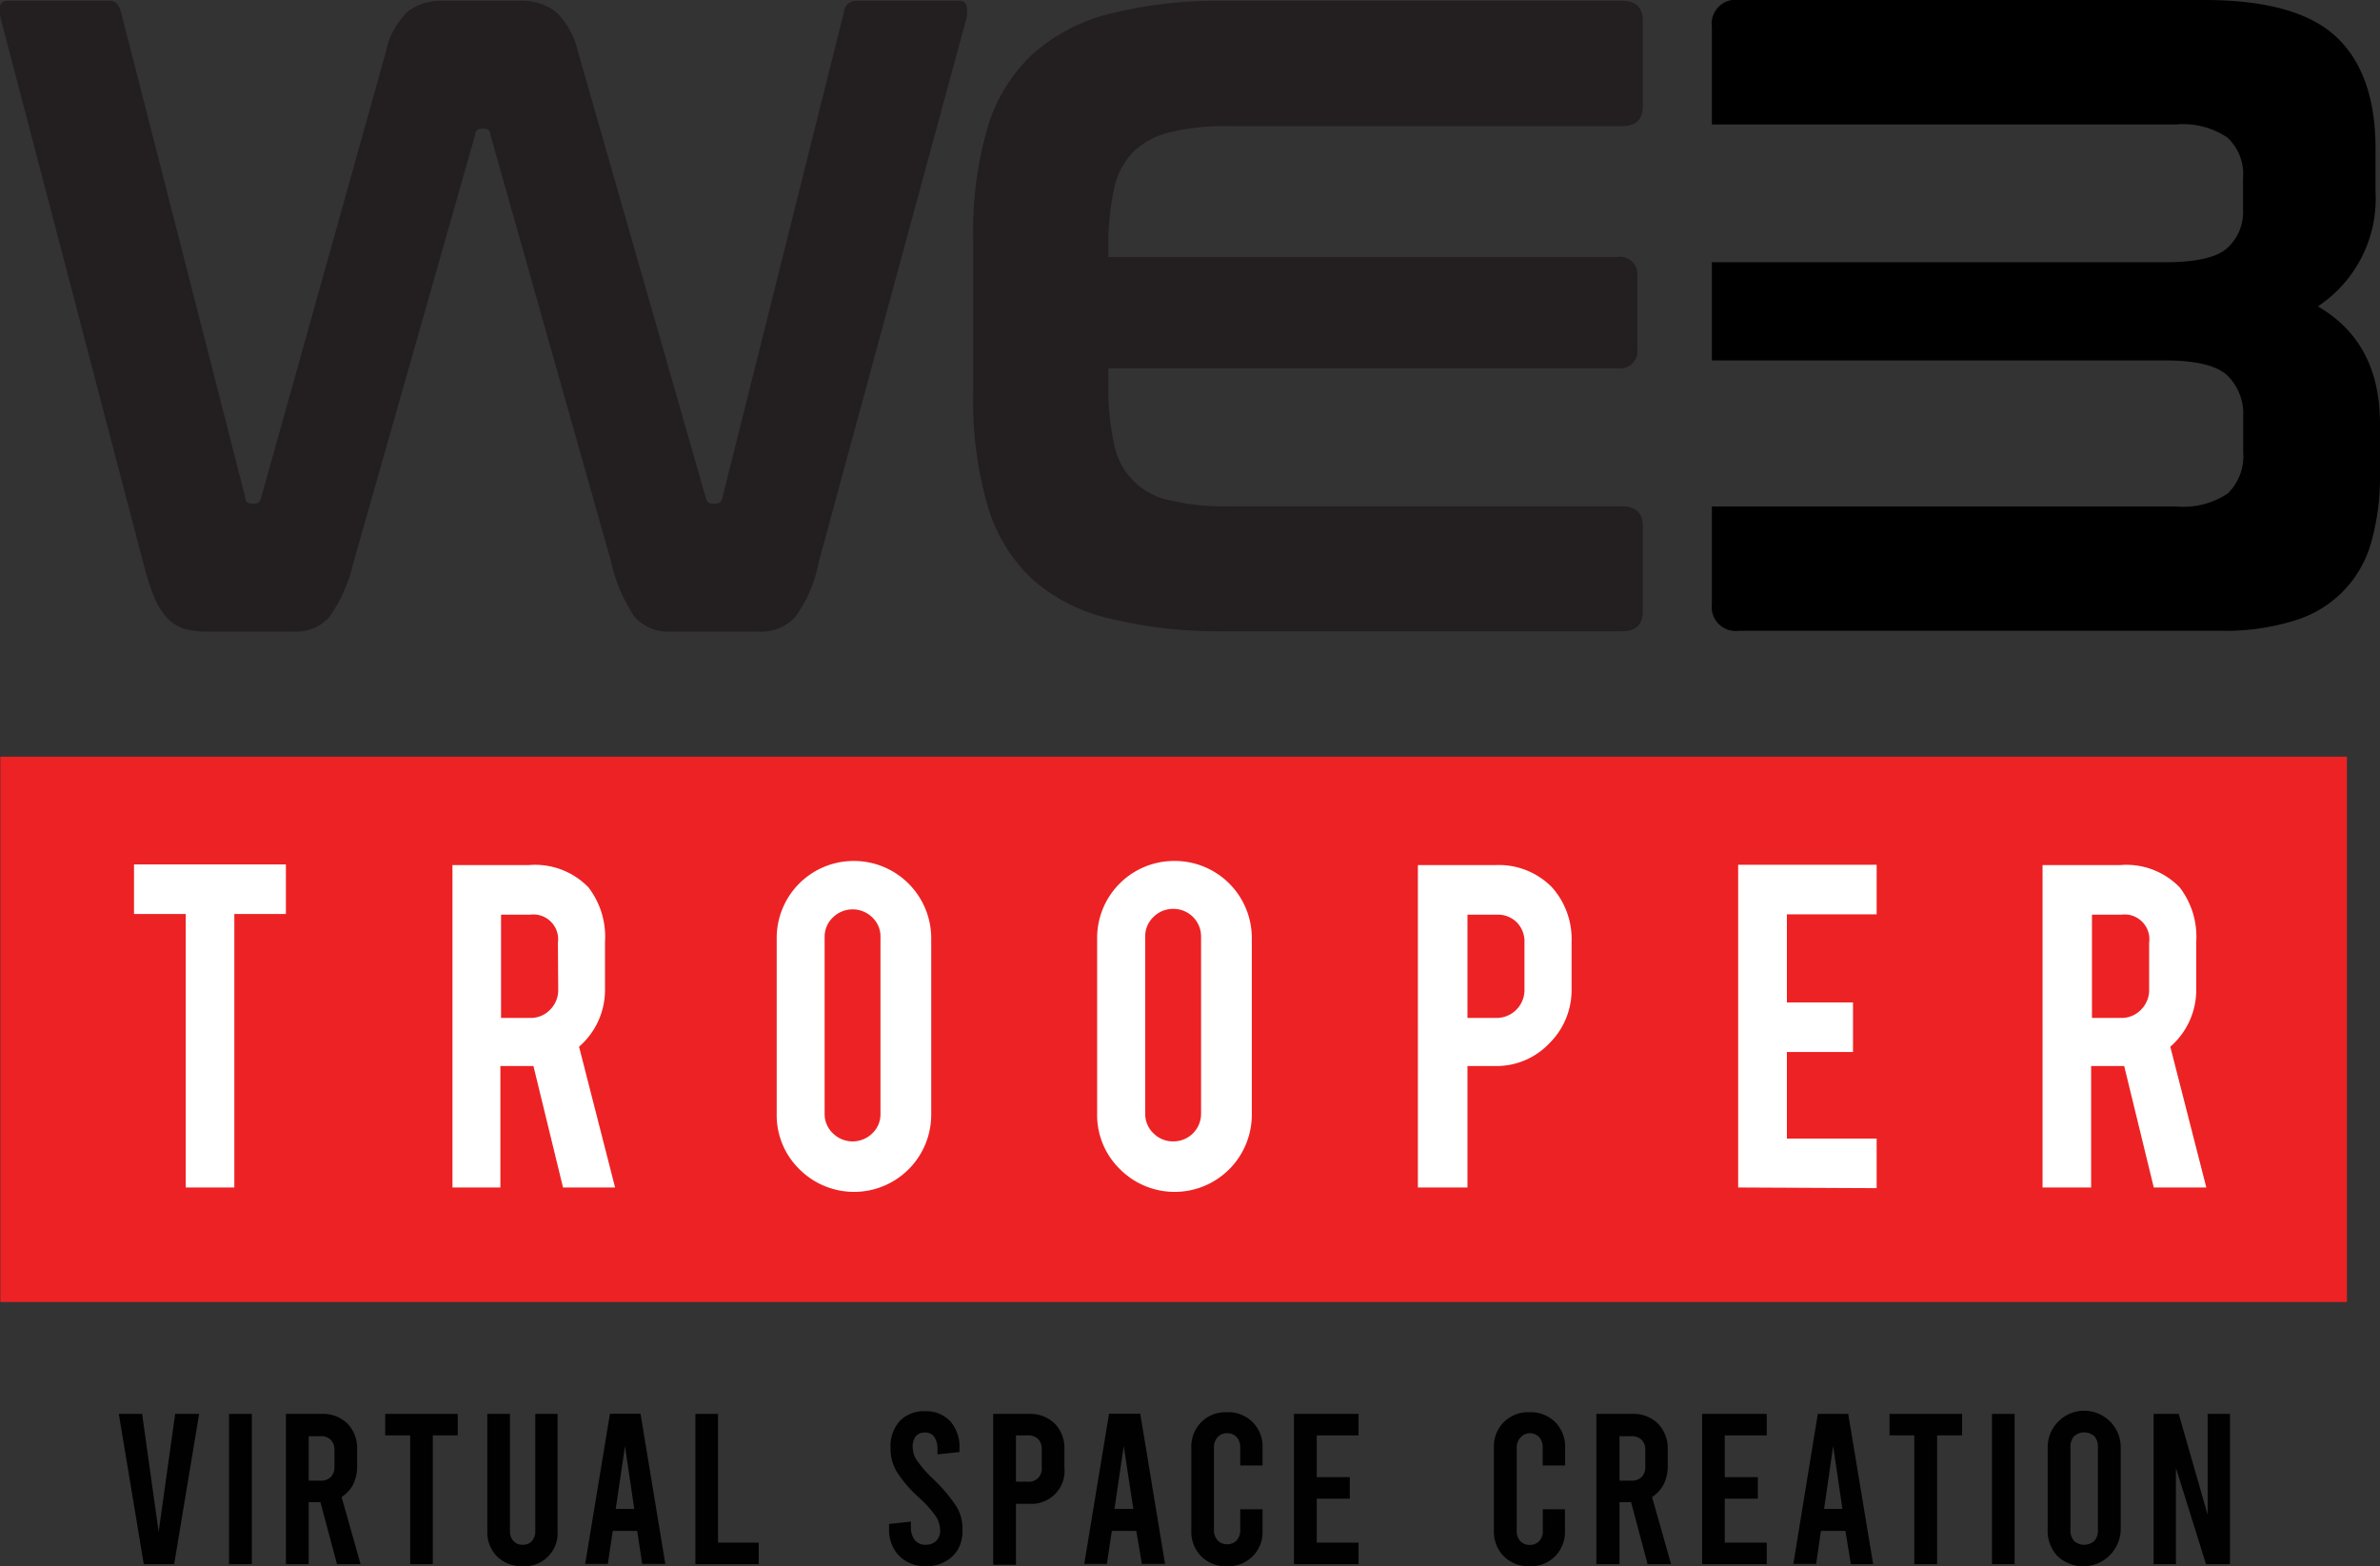
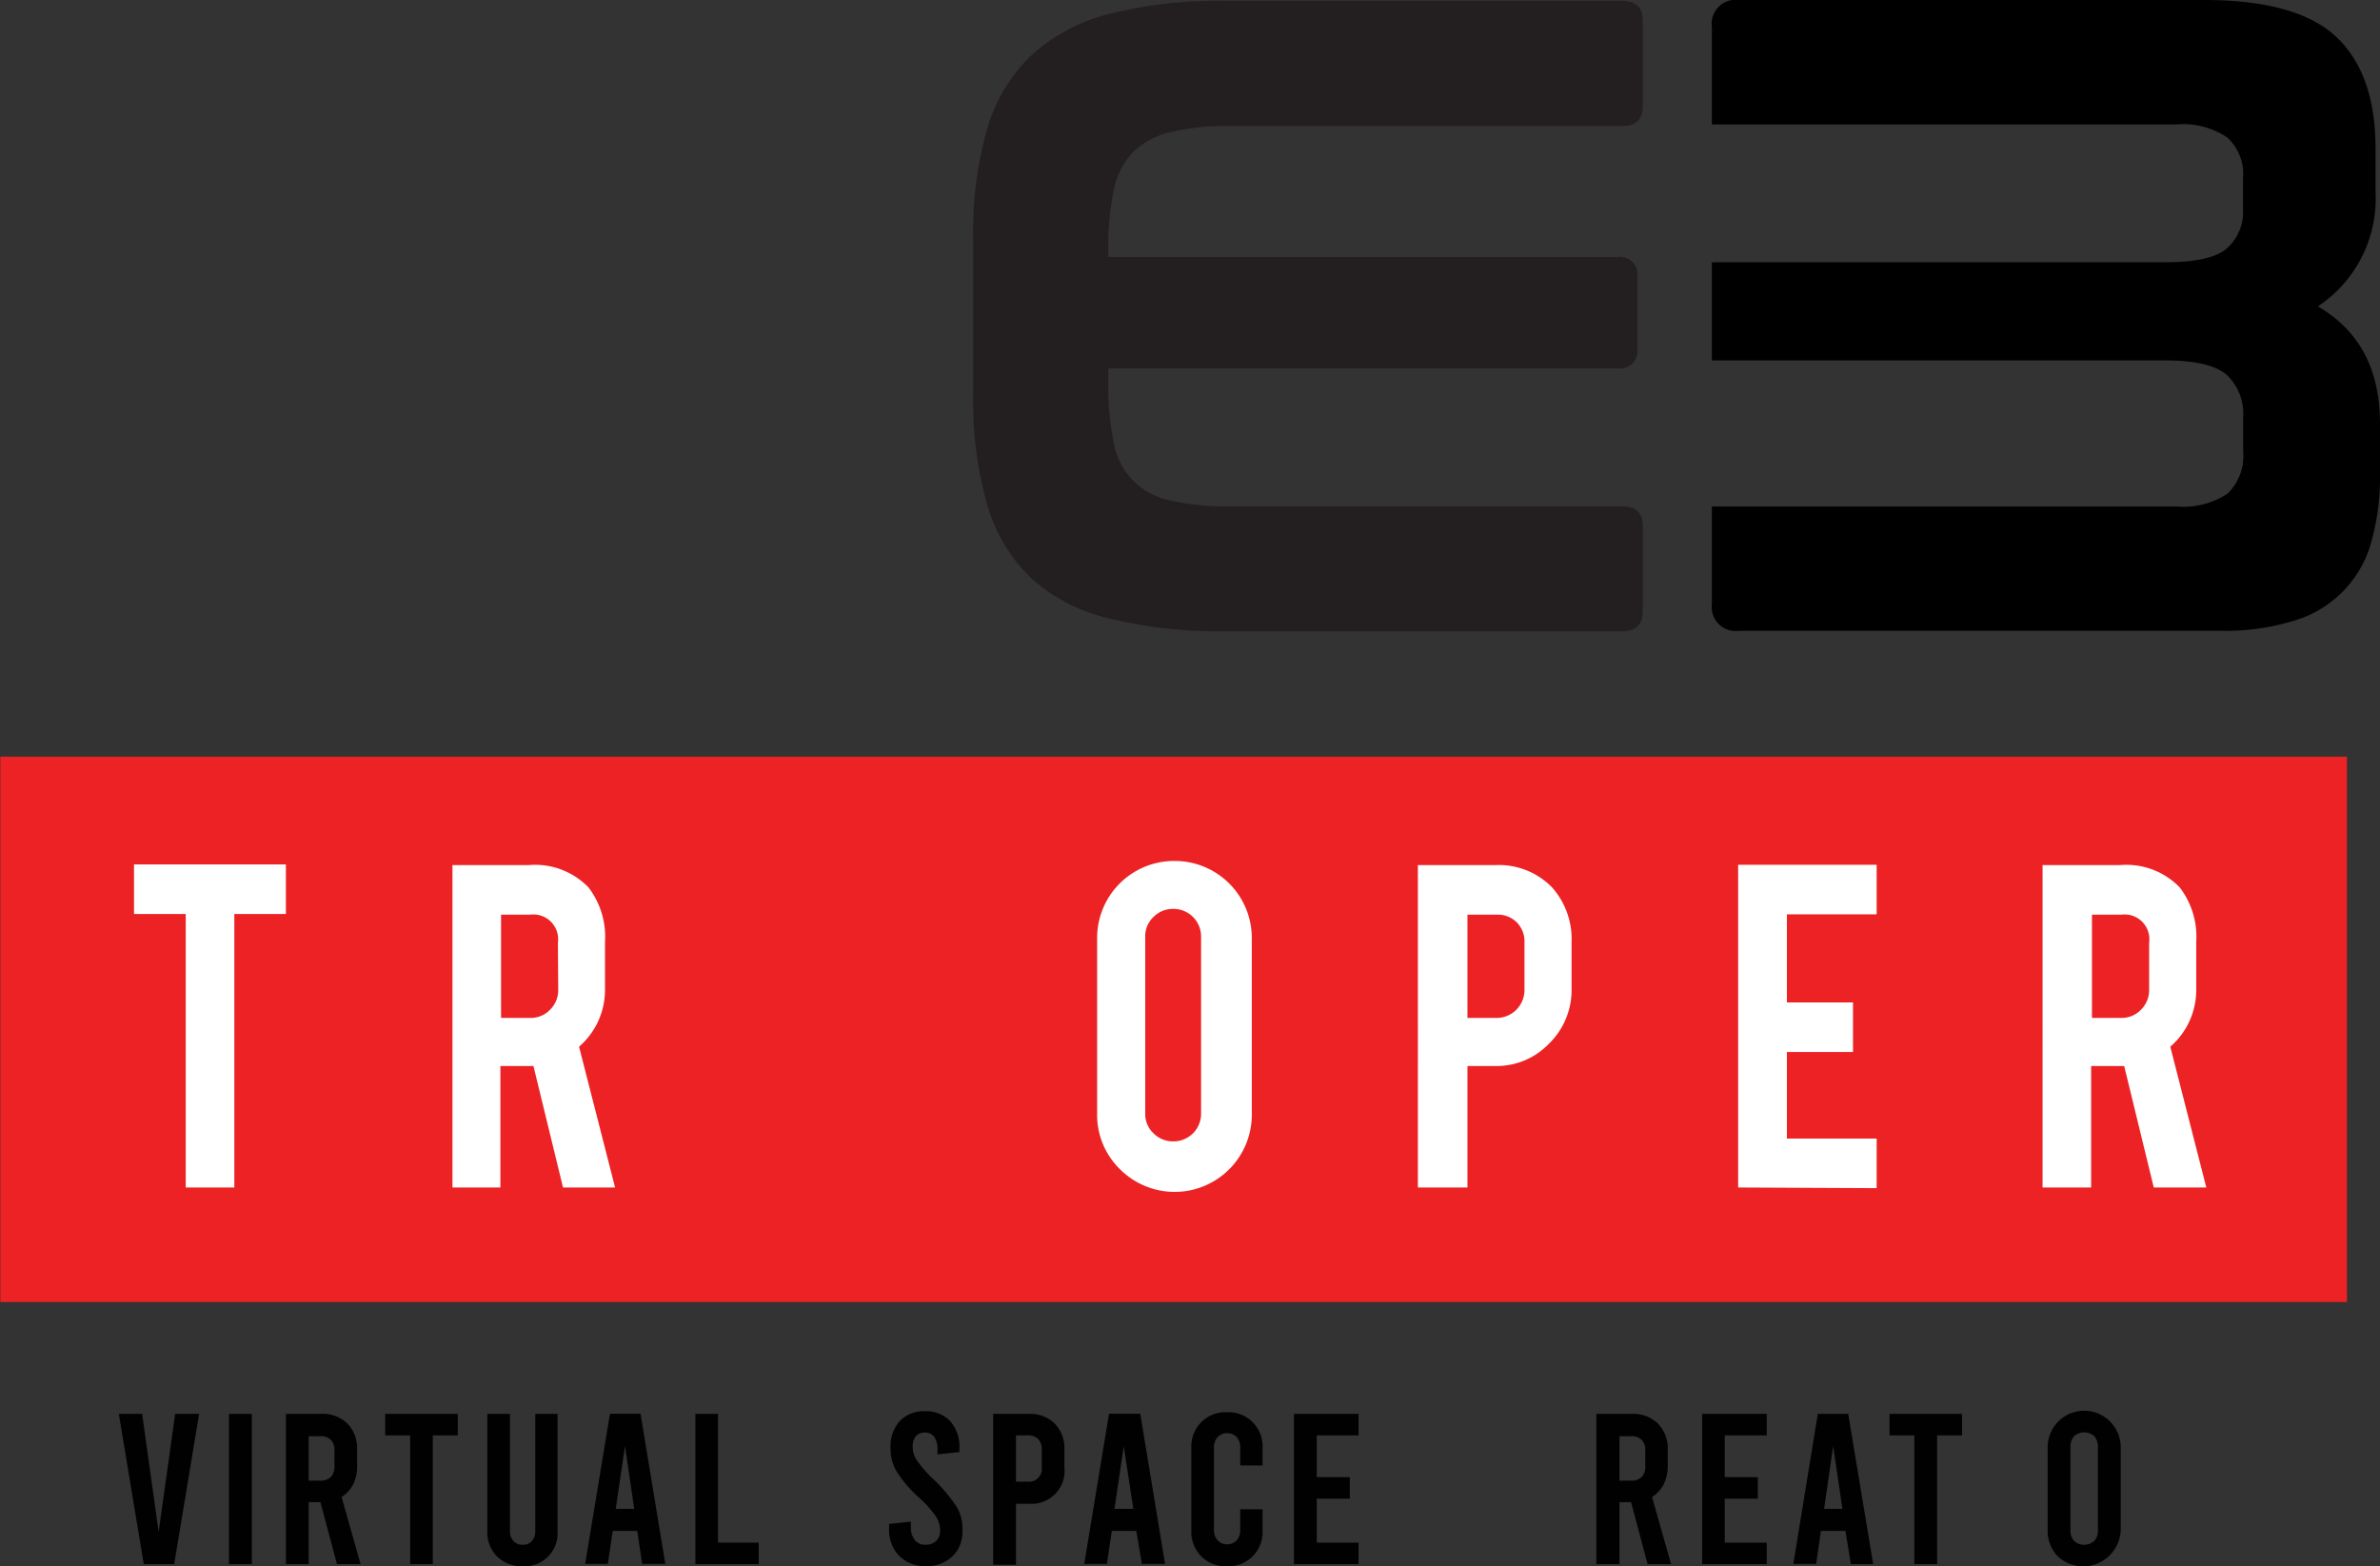
<svg xmlns="http://www.w3.org/2000/svg" viewBox="0 0 144.02 94.78">
  <rect x="0" y="0" width="144.02" height="94.78" fill="#333333" stroke="none" />
  <defs>
    <style>.cls-1{fill:#ed2224;}.cls-2{fill:#fff;}.cls-3{fill:#231f20;}.cls-4{fill:#010101;}</style>
  </defs>
  <title>Asset 3</title>
  <g id="Layer_2" data-name="Layer 2">
    <g id="Layer_1-2" data-name="Layer 1">
      <rect class="cls-1" x="0.02" y="45.79" width="142" height="33" />
      <path class="cls-2" d="M11.24,55.31H8.11v-3H17.3v3H14.18V71.86H11.24Z" />
      <path class="cls-2" d="M32,52.35a4.49,4.49,0,0,1,3.61,1.35,4.9,4.9,0,0,1,1,3.3v2.84a4.54,4.54,0,0,1-1.57,3.5l2.18,8.52H34.07l-1.79-7.35h-2v7.35H27.38V52.35Zm1.76,4.7a1.5,1.5,0,0,0-1.68-1.7H30.32V61.6H32.1a1.63,1.63,0,0,0,1.19-.5,1.67,1.67,0,0,0,.49-1.2Z" />
-       <path class="cls-2" d="M51.67,52.1a4.68,4.68,0,0,1,4.68,4.67V67.42a4.67,4.67,0,0,1-8,3.31A4.56,4.56,0,0,1,47,67.42V56.77a4.66,4.66,0,0,1,4.65-4.67Zm1.61,4.61a1.59,1.59,0,0,0-.49-1.19,1.7,1.7,0,0,0-2.39,0,1.6,1.6,0,0,0-.5,1.19V67.39a1.6,1.6,0,0,0,.5,1.19,1.7,1.7,0,0,0,2.39,0,1.59,1.59,0,0,0,.49-1.19Z" />
      <path class="cls-2" d="M71.08,52.1a4.66,4.66,0,0,1,4.67,4.67V67.42a4.67,4.67,0,0,1-8,3.31,4.57,4.57,0,0,1-1.36-3.31V56.77a4.66,4.66,0,0,1,4.66-4.67Zm1.6,4.61A1.67,1.67,0,0,0,71,55a1.66,1.66,0,0,0-1.2.49,1.6,1.6,0,0,0-.5,1.19V67.39a1.6,1.6,0,0,0,.5,1.19,1.66,1.66,0,0,0,1.2.49,1.67,1.67,0,0,0,1.68-1.68Z" />
      <path class="cls-2" d="M90.49,52.35a4.5,4.5,0,0,1,3.43,1.35A4.7,4.7,0,0,1,95.1,57v2.84a4.52,4.52,0,0,1-1.35,3.3,4.4,4.4,0,0,1-3.26,1.37H88.8v7.35h-3V52.35Zm1.76,4.7a1.66,1.66,0,0,0-.46-1.23,1.63,1.63,0,0,0-1.22-.47H88.8V61.6h1.77a1.69,1.69,0,0,0,1.68-1.7Z" />
      <path class="cls-2" d="M105.18,71.86V52.33h8.38v3h-5.43v5.33h4v3h-4V68.9h5.43v3Z" />
      <path class="cls-2" d="M128.29,52.35a4.49,4.49,0,0,1,3.61,1.35,4.9,4.9,0,0,1,1,3.3v2.84a4.54,4.54,0,0,1-1.57,3.5l2.18,8.52h-3.18l-1.79-7.35h-2v7.35h-2.94V52.35Zm1.76,4.7a1.5,1.5,0,0,0-1.68-1.7h-1.78V61.6h1.78a1.63,1.63,0,0,0,1.19-.5,1.67,1.67,0,0,0,.49-1.2Z" />
-       <path class="cls-3" d="M6.68.05c.31,0,.52.23.65.71l7.51,29.33c0,.26.15.38.37.38h.23c.19,0,.31-.12.37-.38L23.33,3.21A4.79,4.79,0,0,1,24.67.7,3.26,3.26,0,0,1,26.76.05h4.59a3.41,3.41,0,0,1,2.34.71A5.13,5.13,0,0,1,35,3.21l7.7,26.88c.06.26.19.38.37.38h.28c.19,0,.31-.12.37-.38L51.06.76a.86.86,0,0,1,.3-.58A.8.8,0,0,1,51.8.05h6.26a.4.4,0,0,1,.44.38,1.79,1.79,0,0,1-.07.87l-8.9,32.77a8,8,0,0,1-1.44,3.3,2.75,2.75,0,0,1-2.13.85H40.53a2.67,2.67,0,0,1-2.11-.87A9.35,9.35,0,0,1,37,34.07L29.68,8.17c0-.25-.15-.38-.37-.38h-.19c-.21,0-.34.13-.37.38l-7.37,25.9a9.17,9.17,0,0,1-1.46,3.28,2.67,2.67,0,0,1-2.11.87H12.52a5.08,5.08,0,0,1-1.37-.17,2.39,2.39,0,0,1-1-.62,4,4,0,0,1-.81-1.28,14.64,14.64,0,0,1-.67-2.08L.09,1.3A2.25,2.25,0,0,1,0,.4.4.4,0,0,1,.46.05Z" />
      <path class="cls-3" d="M98.15.05q1.26,0,1.26,1.2V6.43q0,1.2-1.26,1.2H74.32A14.34,14.34,0,0,0,70.81,8a4.79,4.79,0,0,0-2.24,1.2,4.62,4.62,0,0,0-1.17,2.29A16.3,16.3,0,0,0,67.07,15v.55H97.88a1.06,1.06,0,0,1,1.2,1.2V21.1a1.05,1.05,0,0,1-1.2,1.19H67.07v.93a16.3,16.3,0,0,0,.33,3.57,4.28,4.28,0,0,0,3.41,3.49,14.29,14.29,0,0,0,3.51.36H98.15q1.26,0,1.26,1.2V37q0,1.2-1.26,1.2h-24a27.78,27.78,0,0,1-7-.77A10.61,10.61,0,0,1,62.41,35a9.92,9.92,0,0,1-2.67-4.47,22.71,22.71,0,0,1-.85-6.68V14.44a22.45,22.45,0,0,1,.85-6.65,9.93,9.93,0,0,1,2.67-4.44A10.85,10.85,0,0,1,67.13.84a26.82,26.82,0,0,1,7-.79Z" />
      <path d="M140.26,18.54a7.82,7.82,0,0,0,3.49-6.93V9q0-4.53-2.37-6.76C139.8.75,137.13,0,133.39,0H105.23a1.45,1.45,0,0,0-1.64,1.64V7.53H131.7a4.8,4.8,0,0,1,3.08.79,3,3,0,0,1,.95,2.48v1.85a2.93,2.93,0,0,1-1,2.4c-.65.55-1.89.82-3.71.82H103.59v5.94H131c1.82,0,3.07.29,3.74.87a3.24,3.24,0,0,1,1,2.57v2.07a3.17,3.17,0,0,1-.93,2.54,4.84,4.84,0,0,1-3.11.79H103.59v5.89a1.45,1.45,0,0,0,1.64,1.63h29.14a14.06,14.06,0,0,0,4.58-.65,6.83,6.83,0,0,0,4.58-4.86,14.35,14.35,0,0,0,.49-3.92V25.57C144,22.34,142.77,20,140.26,18.54Z" />
      <path class="cls-4" d="M12.05,85.56l-1.51,9.09H8.7L7.19,85.56H8.6l1,7.14,1-7.14Z" />
      <path class="cls-4" d="M13.86,85.56h1.38v9.09H13.86Z" />
      <path class="cls-4" d="M20.39,94.65l-1-3.75h-.71v3.75H17.3V85.56h2.16a2.12,2.12,0,0,1,1.57.59,2.15,2.15,0,0,1,.58,1.58v1a2.44,2.44,0,0,1-.24,1.1,2,2,0,0,1-.7.76l1.15,4.06ZM18.68,89.6h.71a.85.85,0,0,0,.63-.22.89.89,0,0,0,.22-.63v-1a.87.87,0,0,0-.22-.62.85.85,0,0,0-.63-.22h-.71Z" />
      <path class="cls-4" d="M23.31,85.56H27.7v1.3H26.19v7.79H24.82V86.86H23.31Z" />
      <path class="cls-4" d="M30.08,94.19a2.06,2.06,0,0,1-.59-1.54V85.56h1.37v7.09a.82.82,0,0,0,.22.61.71.71,0,0,0,.55.22.72.72,0,0,0,.55-.22.85.85,0,0,0,.21-.61V85.56h1.35v7.09a2,2,0,0,1-2.11,2.13A2.14,2.14,0,0,1,30.08,94.19Z" />
      <path class="cls-4" d="M38.56,92.64H37.08l-.3,2H35.41l1.5-9.09h1.85l1.5,9.09h-1.4Zm-.18-1.33-.56-3.8-.56,3.8Z" />
      <path class="cls-4" d="M42.08,85.56h1.37v7.79h2.46v1.3H42.08Z" />
      <path class="cls-4" d="M54.86,94.49a2,2,0,0,1-.78-.79,2.3,2.3,0,0,1-.28-1.15v-.33l1.32-.14v.34a1.21,1.21,0,0,0,.24.78.81.81,0,0,0,.65.28.91.91,0,0,0,.64-.23.86.86,0,0,0,.24-.64,1.64,1.64,0,0,0-.25-.84,7,7,0,0,0-1-1.12,7.44,7.44,0,0,1-1.38-1.6,2.65,2.65,0,0,1-.37-1.39A2.29,2.29,0,0,1,54.44,86a2,2,0,0,1,1.53-.6A2,2,0,0,1,57.5,86a2.35,2.35,0,0,1,.56,1.64v.23l-1.33.14v-.26a1.36,1.36,0,0,0-.19-.79.65.65,0,0,0-.56-.27.7.7,0,0,0-.56.22,1,1,0,0,0-.19.65,1.42,1.42,0,0,0,.26.82,7.2,7.2,0,0,0,1,1.14,9.73,9.73,0,0,1,1.38,1.63,2.55,2.55,0,0,1,.37,1.36A2.3,2.3,0,0,1,58,93.7a2,2,0,0,1-.79.79,2.28,2.28,0,0,1-1.15.29A2.35,2.35,0,0,1,54.86,94.49Z" />
      <path class="cls-4" d="M60.1,85.56h2.16a2.12,2.12,0,0,1,1.57.59,2.15,2.15,0,0,1,.58,1.58v1.06A2,2,0,0,1,62.26,91h-.78v3.69H60.1Zm2.09,4.1a.77.77,0,0,0,.85-.84V87.7a.87.87,0,0,0-.22-.62.85.85,0,0,0-.63-.22h-.71v2.8Z" />
      <path class="cls-4" d="M68.76,92.64H67.28l-.3,2H65.61l1.5-9.09H69l1.5,9.09h-1.4Zm-.18-1.33L68,87.51l-.56,3.8Z" />
      <path class="cls-4" d="M72.69,94.18a2.11,2.11,0,0,1-.6-1.56v-5a2.11,2.11,0,0,1,.6-1.56,2.07,2.07,0,0,1,1.55-.6,2.06,2.06,0,0,1,2.16,2.16v1.06H75.05V87.59a.93.93,0,0,0-.22-.63.78.78,0,0,0-.57-.23.75.75,0,0,0-.57.23.89.89,0,0,0-.23.63v5a.89.89,0,0,0,.23.63.75.75,0,0,0,.57.23.78.78,0,0,0,.57-.23.93.93,0,0,0,.22-.63V91.33H76.4v1.29a2.06,2.06,0,0,1-2.16,2.16A2.07,2.07,0,0,1,72.69,94.18Z" />
      <path class="cls-4" d="M78.3,85.56h3.91v1.3H79.68v2.53h2v1.3h-2v2.66h2.53v1.3H78.3Z" />
-       <path class="cls-4" d="M91,94.18a2.11,2.11,0,0,1-.6-1.56v-5a2.06,2.06,0,0,1,2.16-2.16,2.07,2.07,0,0,1,1.55.6,2.11,2.11,0,0,1,.6,1.56v1.06H93.35V87.59a.88.88,0,0,0-.22-.63.78.78,0,0,0-.57-.23A.76.76,0,0,0,92,87a.88.88,0,0,0-.22.63v5a.88.88,0,0,0,.22.63.76.76,0,0,0,.57.23.78.78,0,0,0,.57-.23.88.88,0,0,0,.22-.63V91.33H94.7v1.29a2.11,2.11,0,0,1-.6,1.56,2.07,2.07,0,0,1-1.55.6A2.11,2.11,0,0,1,91,94.18Z" />
      <path class="cls-4" d="M99.7,94.65l-1-3.75H98v3.75H96.6V85.56h2.16a2.12,2.12,0,0,1,1.57.59,2.16,2.16,0,0,1,.59,1.58v1a2.44,2.44,0,0,1-.25,1.1,2,2,0,0,1-.7.76l1.15,4.06ZM98,89.6h.72a.84.84,0,0,0,.62-.22.85.85,0,0,0,.22-.63v-1a.83.83,0,0,0-.22-.62.84.84,0,0,0-.62-.22H98Z" />
      <path class="cls-4" d="M103,85.56h3.91v1.3h-2.54v2.53h2v1.3h-2v2.66h2.54v1.3H103Z" />
      <path class="cls-4" d="M111.67,92.64h-1.48l-.29,2h-1.38L110,85.56h1.84l1.51,9.09H112Zm-.18-1.33-.56-3.8-.55,3.8Z" />
      <path class="cls-4" d="M114.34,85.56h4.39v1.3h-1.51v7.79h-1.38V86.86h-1.5Z" />
-       <path class="cls-4" d="M120.54,85.56h1.37v9.09h-1.37Z" />
      <path class="cls-4" d="M124.52,94.18a2.2,2.2,0,0,1-.61-1.6v-5a2.21,2.21,0,1,1,4.42,0v5a2.27,2.27,0,0,1-3.81,1.6Zm2.21-.93a.93.93,0,0,0,.22-.67v-5a.93.93,0,0,0-.22-.67.92.92,0,0,0-1.22,0,.93.93,0,0,0-.22.67v5a.93.93,0,0,0,.22.67.92.92,0,0,0,1.22,0Z" />
-       <path class="cls-4" d="M130.32,85.56h1.52l1.75,6.1v-6.1h1.35v9.09h-1.45l-1.82-5.82v5.82h-1.35Z" />
    </g>
  </g>
</svg>